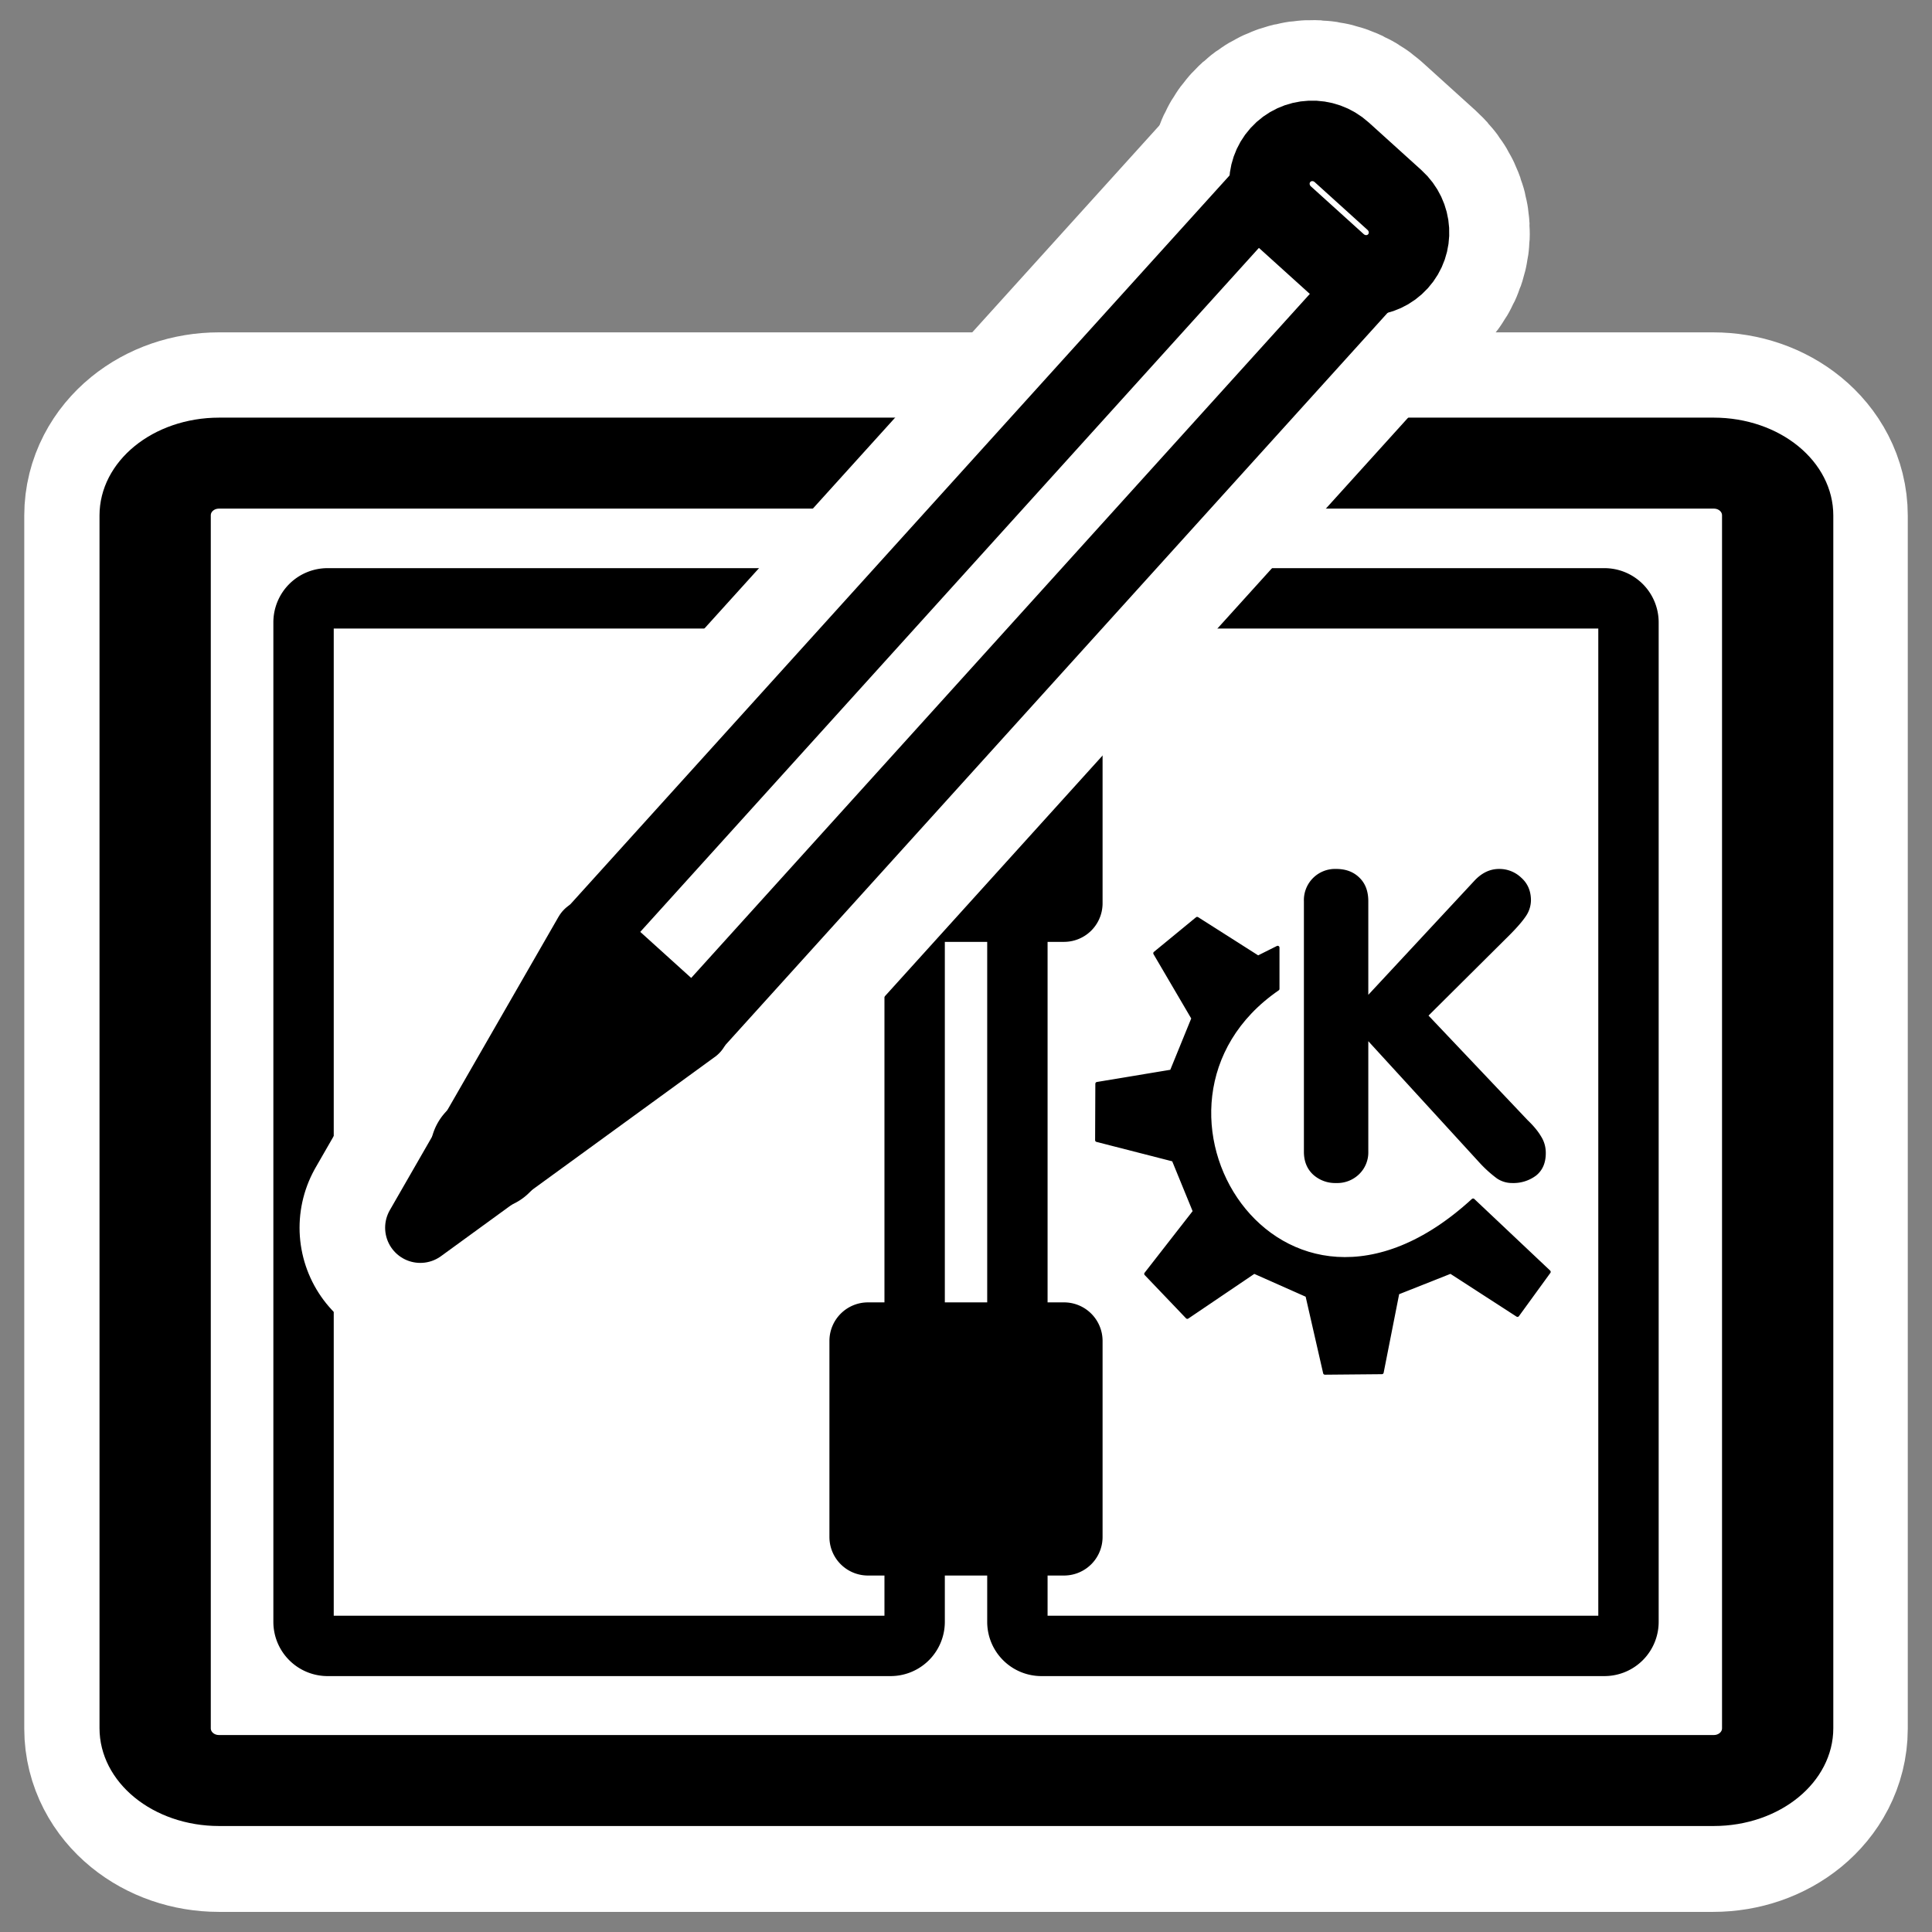
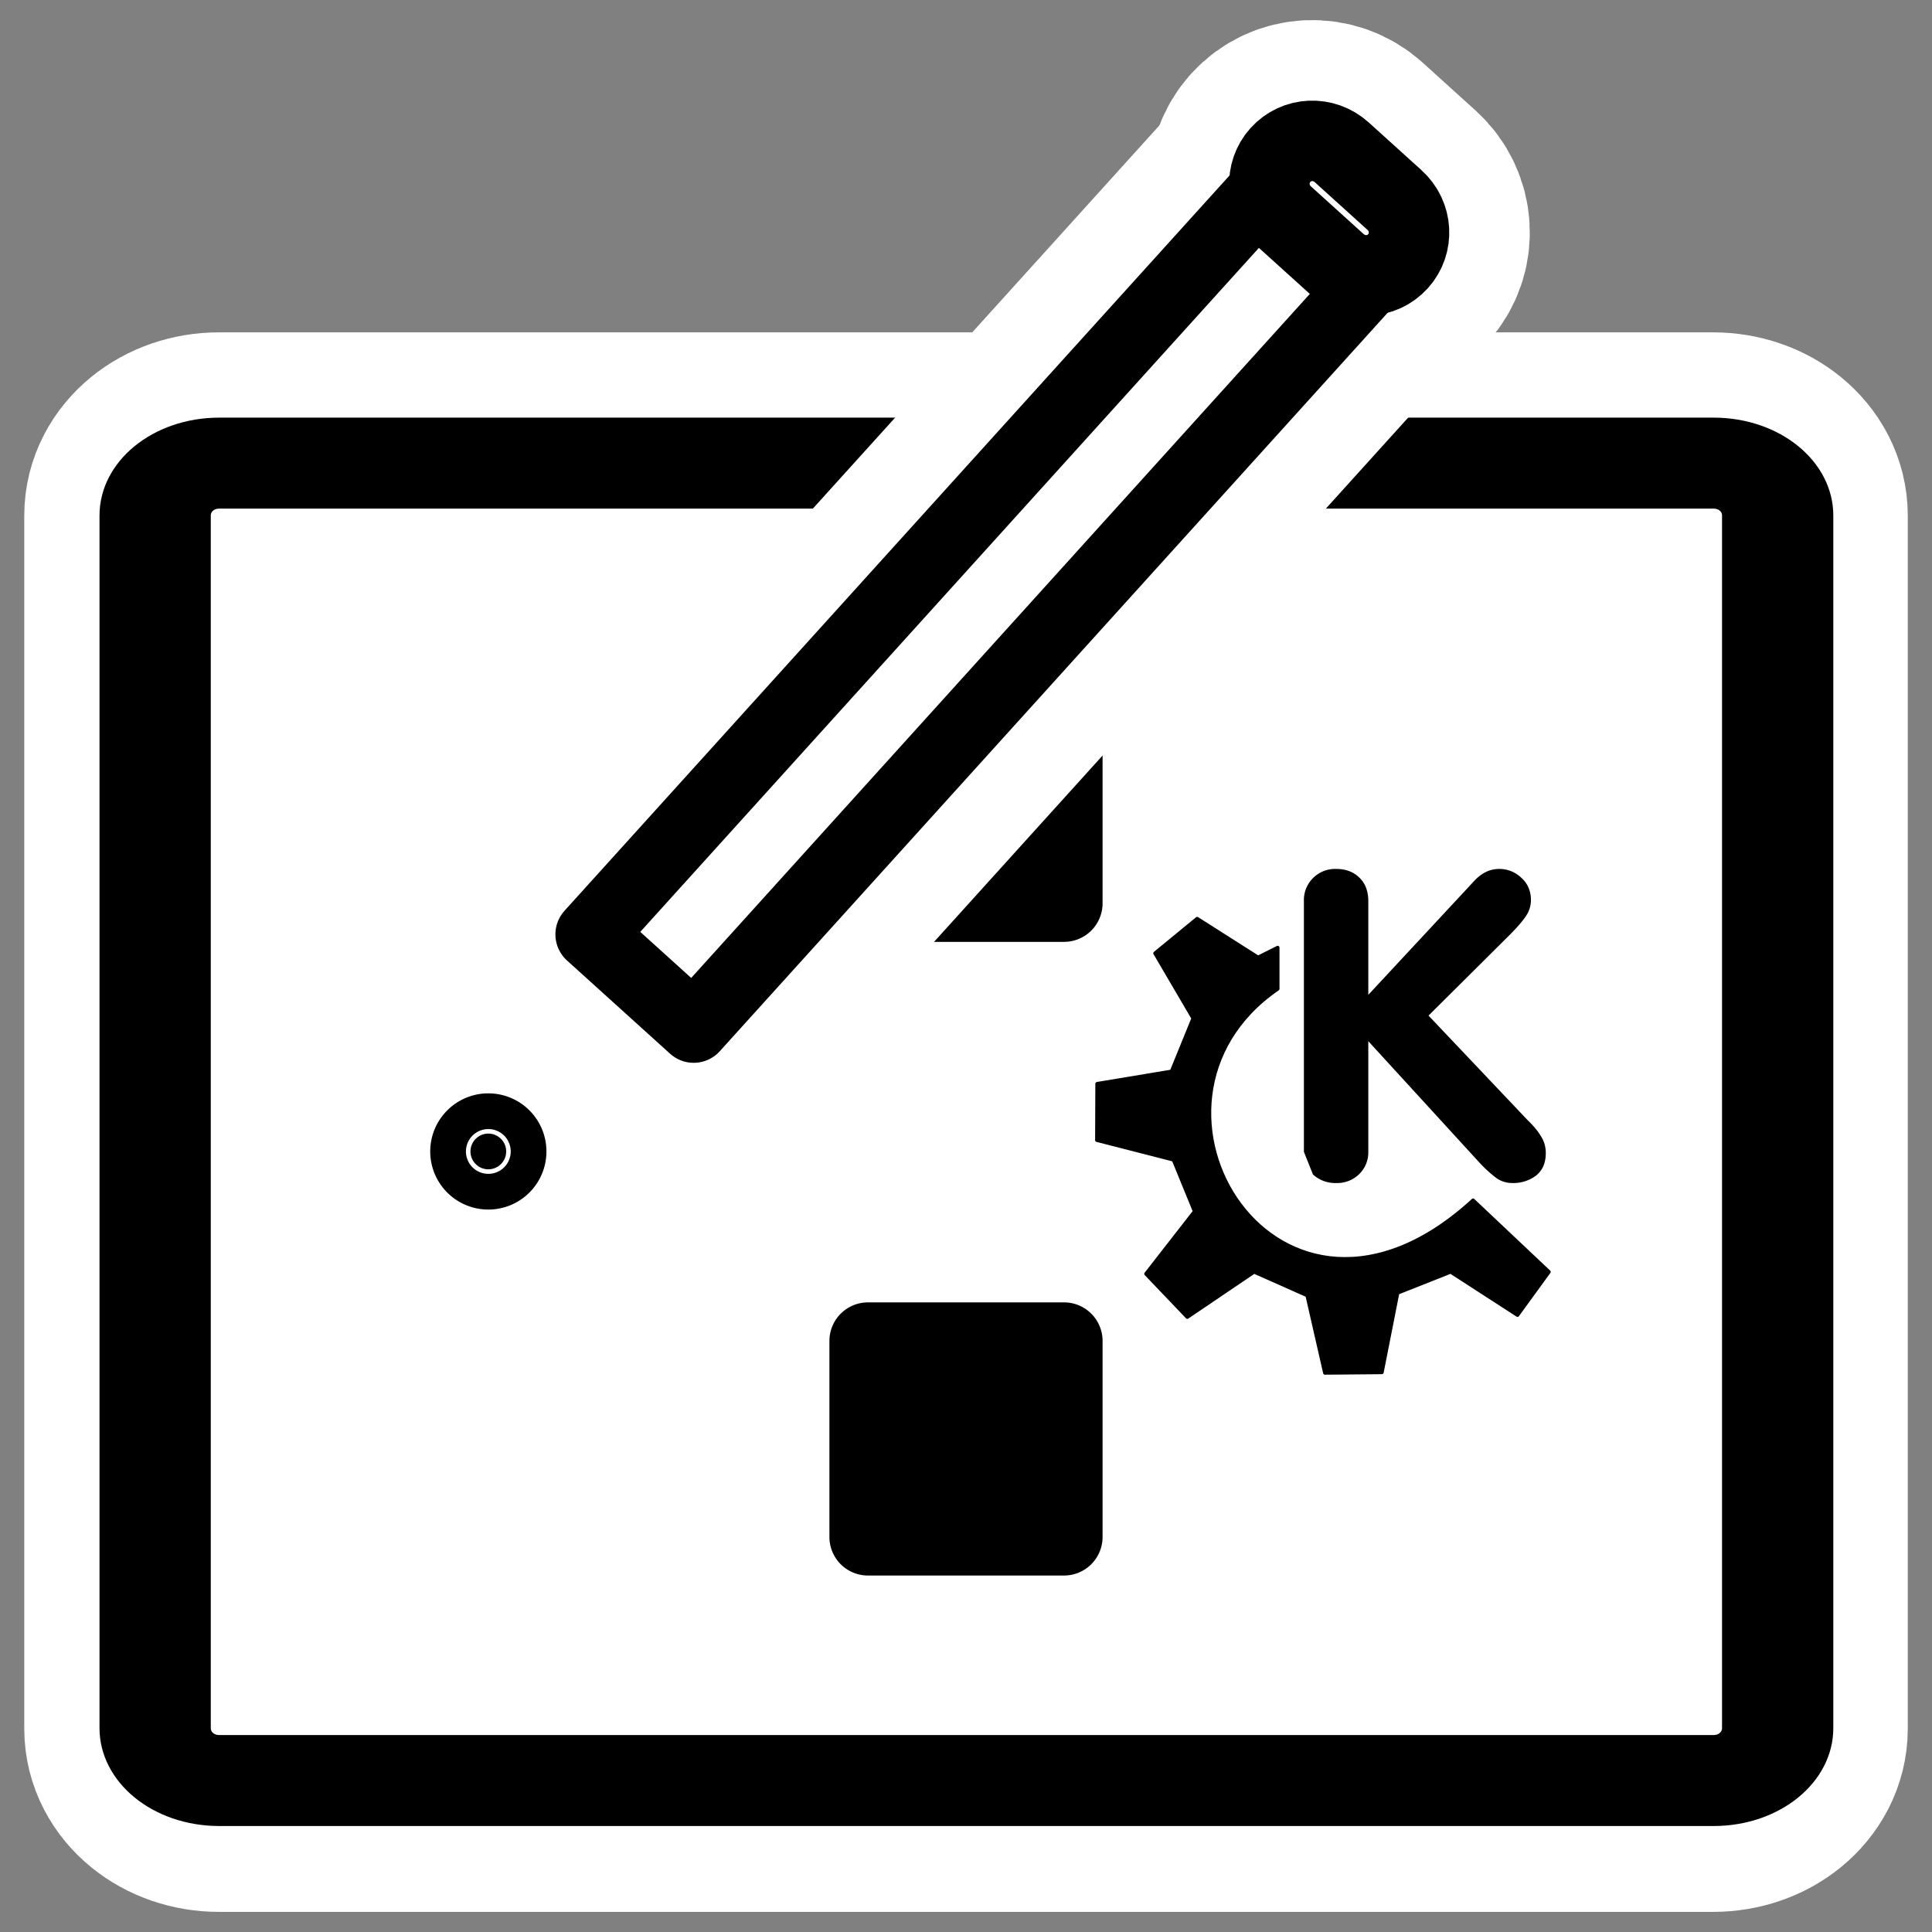
<svg xmlns="http://www.w3.org/2000/svg" viewBox="0 0 60 60" version="1.0">
  <rect x="0" y="0" width="60" height="60" fill="#808080" stroke="none" />
  <path d="M6.801 14.384c-1.1 0-1.985.725-1.985 1.625v37.679c0 .9.886 1.625 1.985 1.625H53.2c1.1 0 1.985-.725 1.985-1.625V16.009c0-.9-.886-1.625-1.985-1.625H6.801z" stroke-linejoin="round" stroke="#fff" stroke-width="8.125" fill="none" />
  <path d="M6.679 5.117c-1.108 0-2 .892-2 2V53.5c0 1.11.892 2.002 2 2.002h46.744c1.108 0 2-.893 2-2V7.117c0-1.108-.892-2-2-2H6.679z" transform="matrix(.993 0 0 .812 .172 10.228)" stroke-linejoin="round" fill-rule="evenodd" stroke="#000" stroke-width="3.48" fill="#fff" />
-   <path d="M10.175 18.582a.746.746 0 00-.748.748v31.037c0 .414.334.748.748.748h17.481a.747.747 0 00.749-.748V19.33a.747.747 0 00-.749-.748H10.175zM32.344 18.582a.746.746 0 00-.748.748v31.037c0 .414.334.748.748.748h17.481a.747.747 0 00.749-.748V19.33a.747.747 0 00-.749-.748H32.344z" stroke-linejoin="round" fill-rule="evenodd" stroke="#000" stroke-width="1.875" fill="#fff" />
  <g stroke-linejoin="round" fill-rule="evenodd" stroke="#000" stroke-width="1.991">
    <path d="M26.957 21.705a.26.26 0 00-.261.26v6.087c0 .144.116.261.26.261h6.087a.26.26 0 00.261-.26v-6.088a.26.26 0 00-.26-.26h-6.087zM26.957 41.384a.26.26 0 00-.261.26v6.088c0 .144.116.26.26.26h6.087a.26.26 0 00.261-.26v-6.088a.26.26 0 00-.26-.26h-6.087z" stroke-width="1.875" />
  </g>
  <g stroke="#fff" stroke-linejoin="round" fill="none">
    <path d="M21.558 31.94l-8.505 6.188 5.24-9.112 3.265 2.925zM21.544 31.913l-3.202-2.895L39.19 5.965l3.202 2.895z" stroke-linecap="round" stroke-width="7.5" />
    <path d="M14.75 35.387a.554.554 0 11.822.743.554.554 0 01-.822-.743z" stroke-width="7.5" />
    <path d="M41.512 8.195c.558.505 1.407.467 1.904-.082s.45-1.398-.109-1.903l-1.636-1.48c-.558-.505-1.407-.468-1.904.082s-.45 1.399.108 1.903l1.637 1.48z" stroke-width="7.5" />
  </g>
-   <path d="M21.558 31.94l-8.505 6.188 5.24-9.112 3.265 2.925z" stroke-linejoin="round" fill-rule="evenodd" stroke="#000" stroke-linecap="round" stroke-width="2.185" />
  <g stroke-linejoin="round" fill-rule="evenodd" stroke="#000">
    <path stroke-linecap="round" stroke-width="2.185" fill="#fff" d="M21.543 31.914l-3.202-2.896L39.19 5.966l3.202 2.895z" />
    <path d="M14.754 35.388a.554.554 0 11.823.743.554.554 0 01-.823-.743z" stroke-width="2.5" />
    <path d="M41.511 8.196c.558.505 1.407.468 1.904-.082s.45-1.398-.109-1.903l-1.636-1.48c-.558-.505-1.407-.468-1.904.082s-.45 1.399.108 1.903l1.637 1.48z" stroke-width="2.5" fill="#fff" />
  </g>
-   <path d="M40.494 35.77v-7.78a.968.968 0 011.004-1.004c.295 0 .534.089.716.267.187.178.28.423.28.737v2.905l3.284-3.531c.23-.252.489-.378.775-.378a.98.98 0 01.692.273c.2.178.3.413.3.704a.89.89 0 01-.158.49c-.104.155-.27.348-.501.58l-2.522 2.507 3.082 3.252c.178.17.315.335.41.495.1.157.15.33.15.522 0 .304-.1.536-.299.697a1.17 1.17 0 01-.743.234.84.84 0 01-.476-.143 3.826 3.826 0 01-.534-.482l-3.46-3.78v3.434a.939.939 0 01-.28.691.971.971 0 01-.717.28 1.02 1.02 0 01-.723-.267c-.187-.178-.28-.413-.28-.704z" />
+   <path d="M40.494 35.77v-7.78a.968.968 0 011.004-1.004c.295 0 .534.089.716.267.187.178.28.423.28.737v2.905l3.284-3.531c.23-.252.489-.378.775-.378a.98.98 0 01.692.273c.2.178.3.413.3.704a.89.89 0 01-.158.49c-.104.155-.27.348-.501.58l-2.522 2.507 3.082 3.252c.178.17.315.335.41.495.1.157.15.33.15.522 0 .304-.1.536-.299.697a1.17 1.17 0 01-.743.234.84.84 0 01-.476-.143 3.826 3.826 0 01-.534-.482l-3.46-3.78v3.434a.939.939 0 01-.28.691.971.971 0 01-.717.28 1.02 1.02 0 01-.723-.267z" />
  <path d="M35.59 39.56l1.283 1.343 2.075-1.404 1.648.732.55 2.406 1.77-.016.487-2.469 1.648-.653 2.076 1.343.976-1.343-2.355-2.223c-6.036 5.537-11.253-2.996-6.068-6.566v-1.282l-.61.305-1.892-1.203-1.307 1.074 1.185 2.021-.672 1.648-2.312.384-.007 1.752 2.38.61.656 1.603-1.51 1.938z" stroke-linejoin="round" fill-rule="evenodd" stroke="#000" stroke-linecap="round" stroke-width=".111" />
</svg>